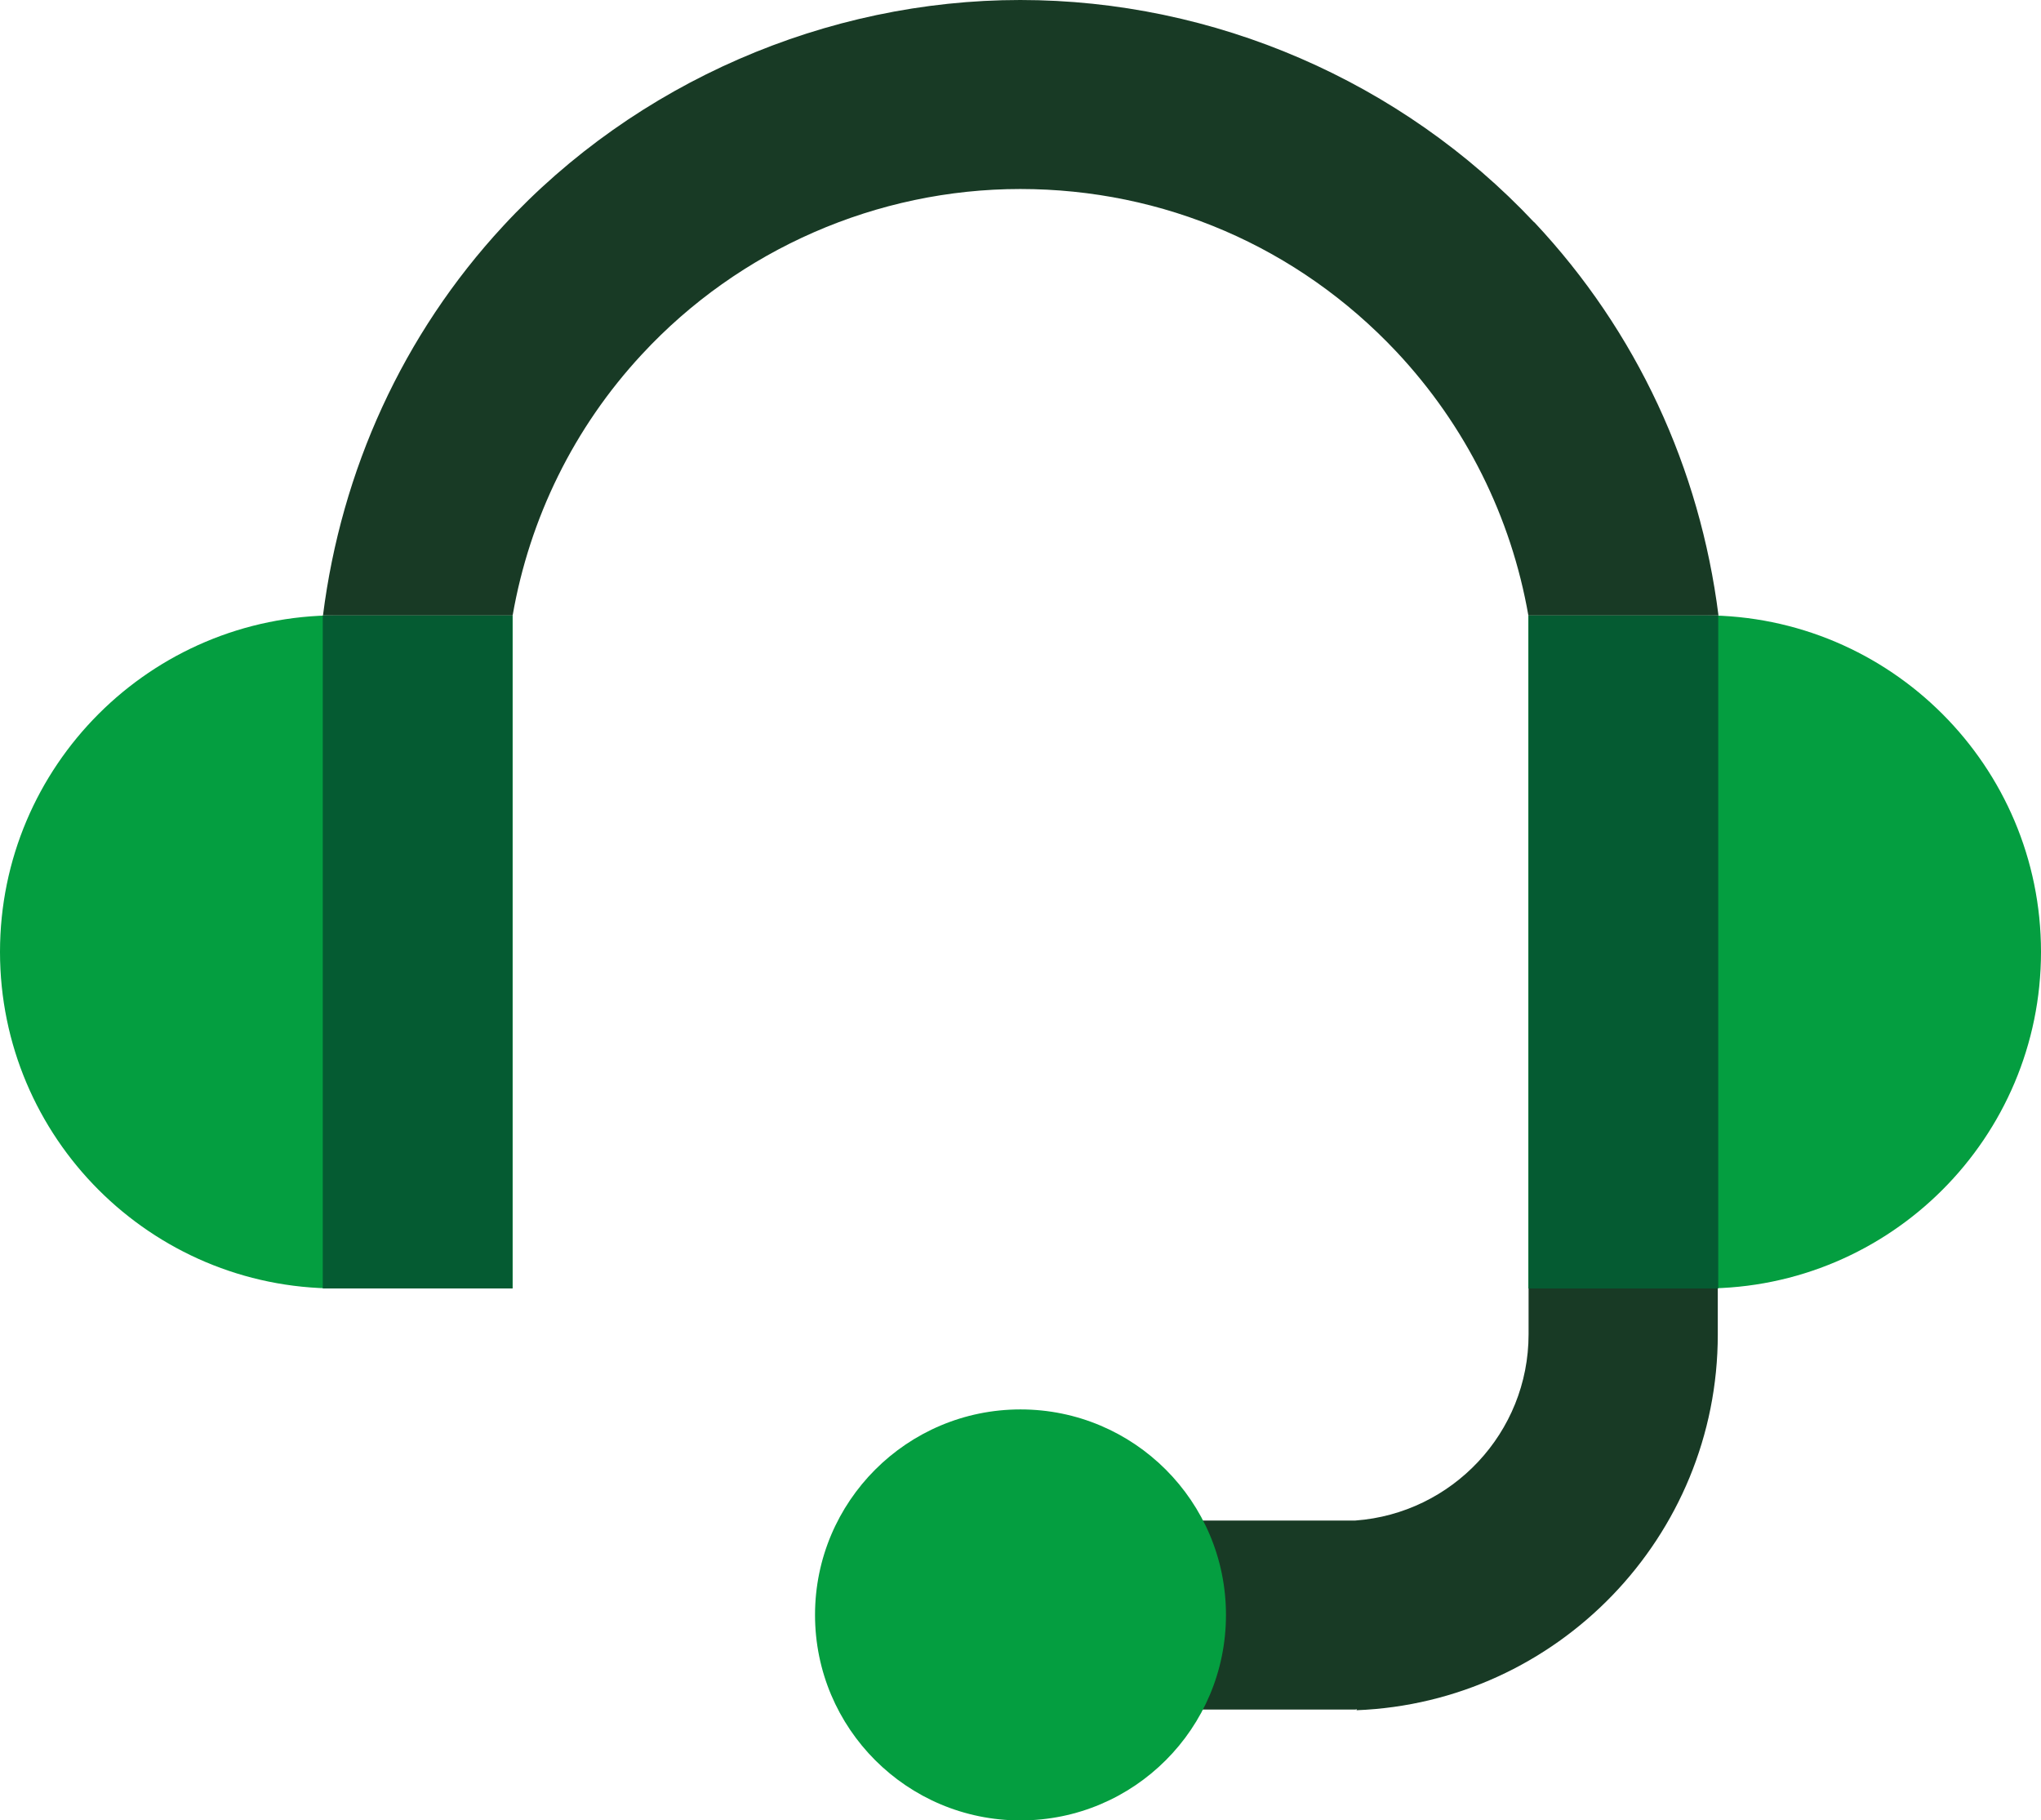
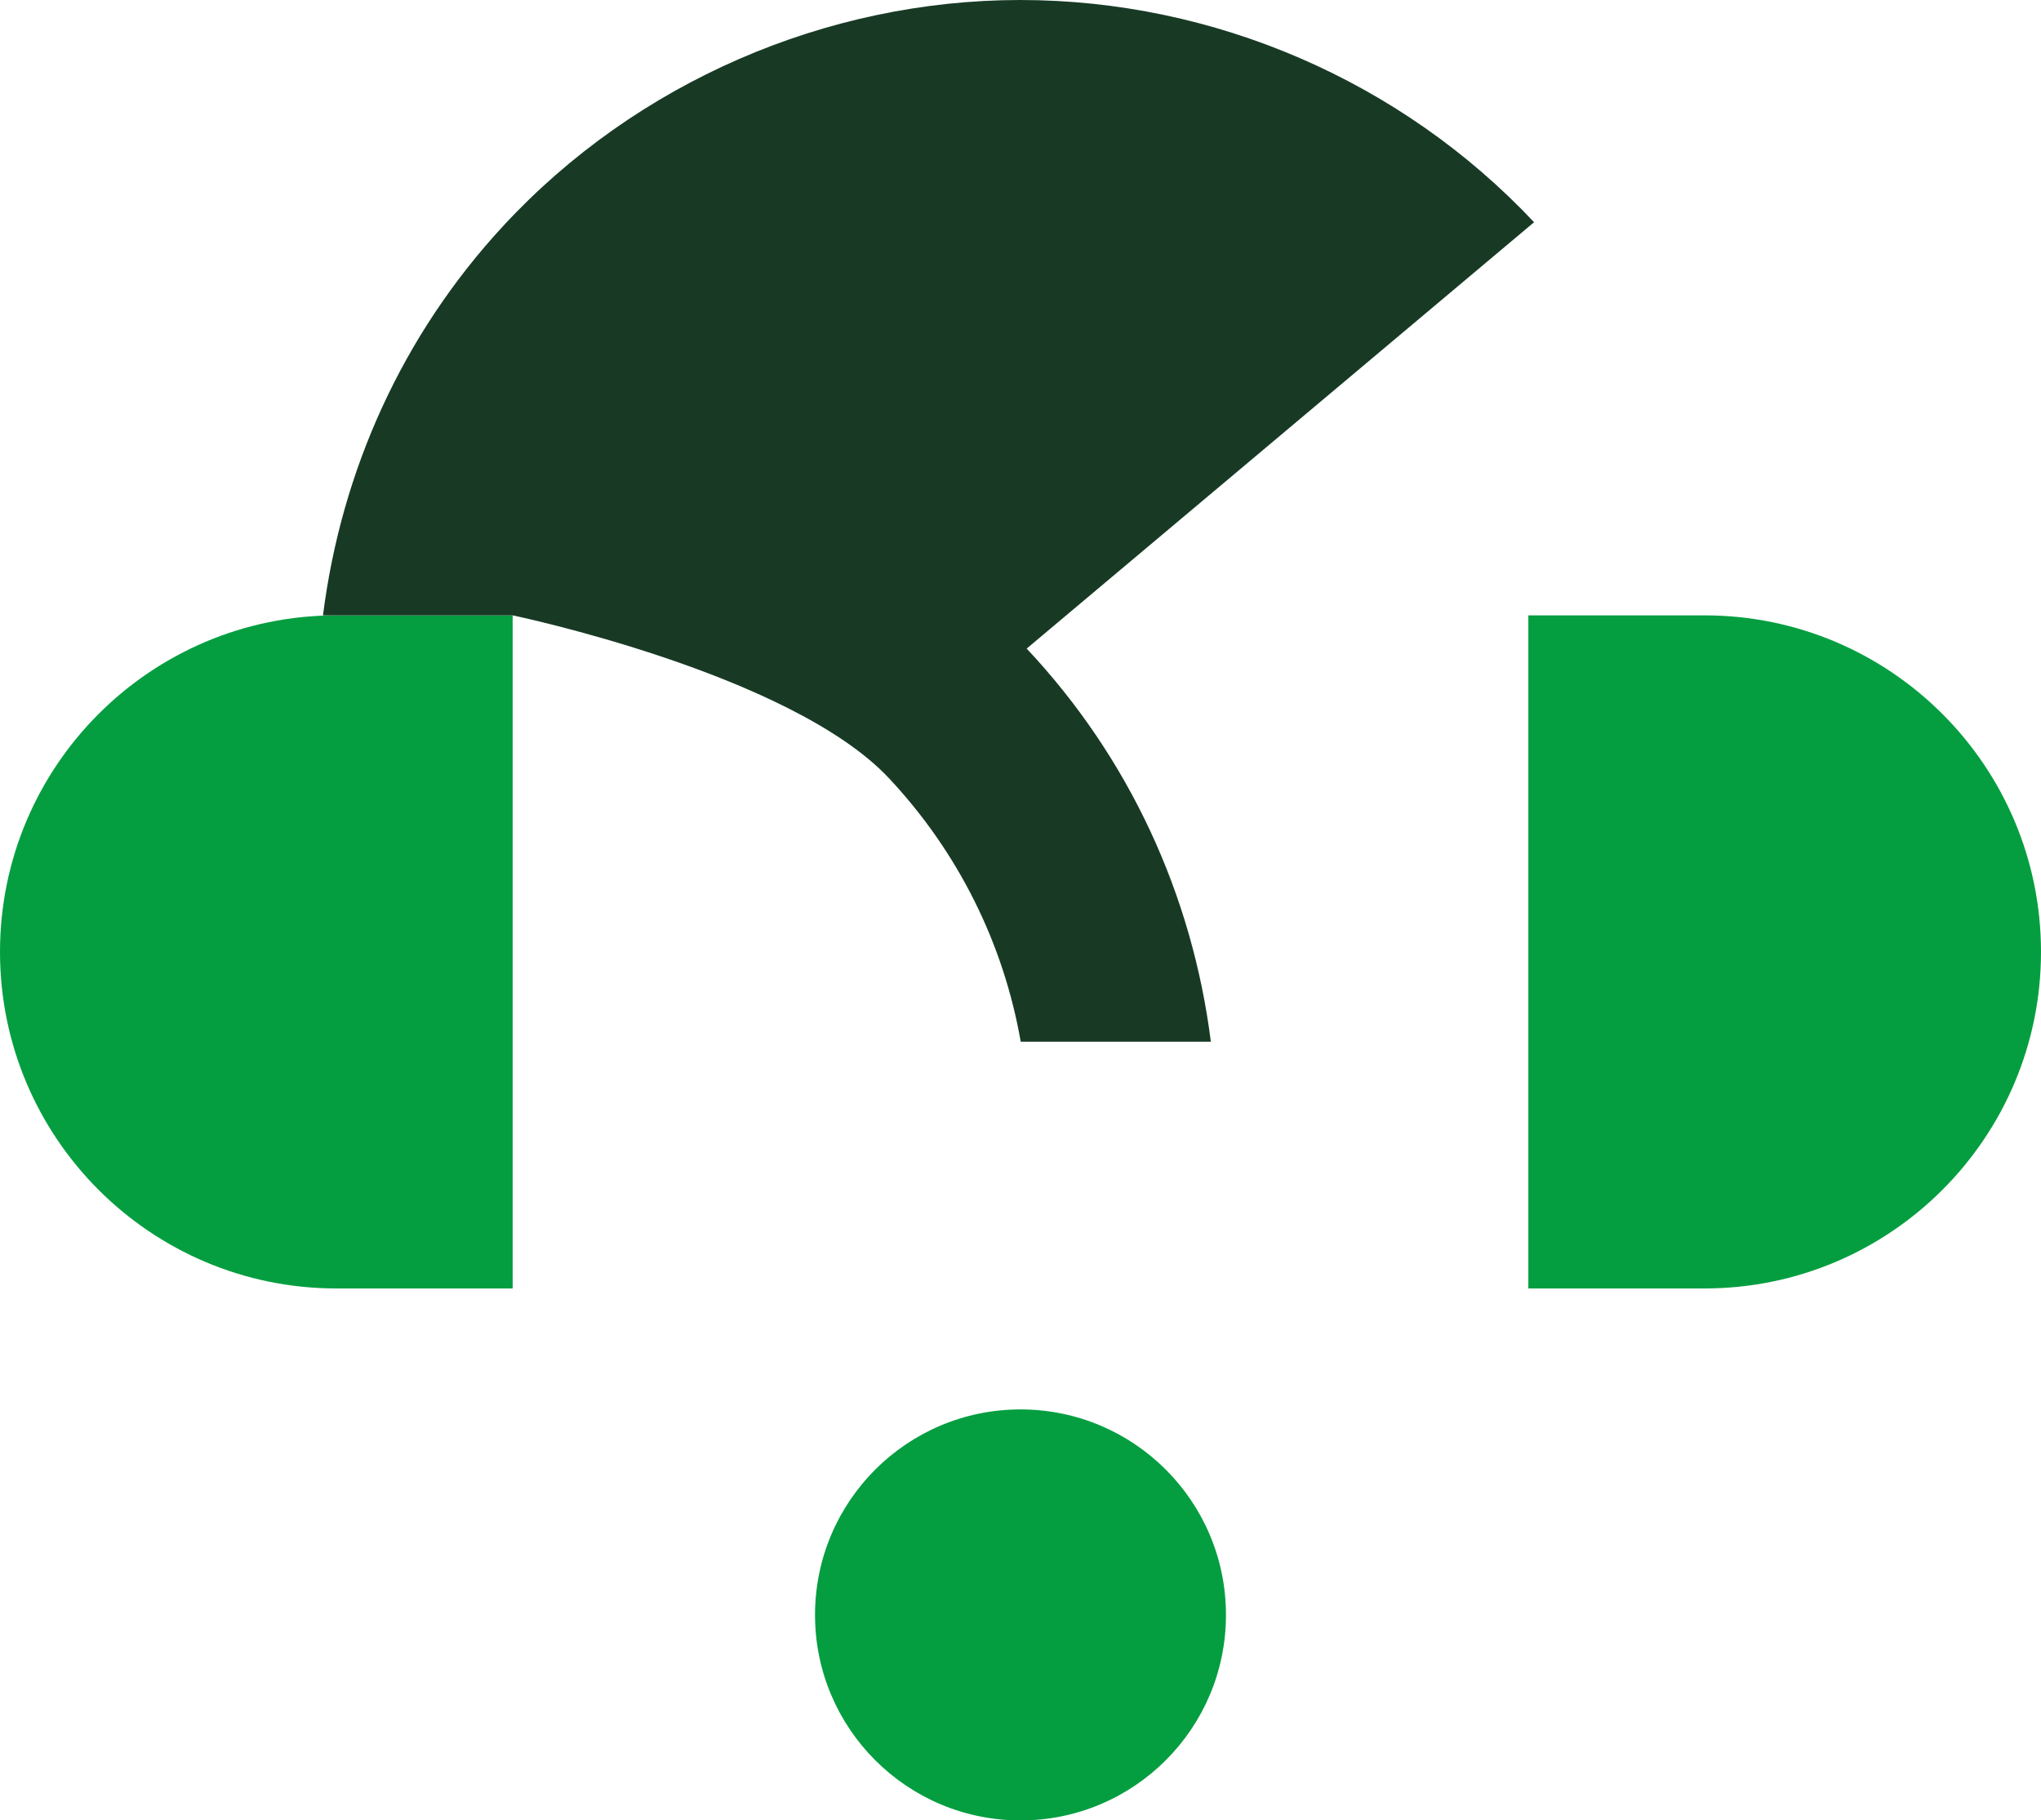
<svg xmlns="http://www.w3.org/2000/svg" id="Layer_1" viewBox="0 0 89.1 79.45">
  <defs>
    <style>.cls-1{fill:#183a25;}.cls-2{fill:#049e40;}.cls-3{fill:#055b32;}</style>
  </defs>
-   <path class="cls-1" d="M66.73,56.22v2.02c0,4.3-3.34,7.82-7.56,8.13h-14.84v8.25h14.84s.04-.01,.07-.01c0,.01-.02,.02-.02,.04,8.75-.34,15.77-7.56,15.77-16.4v-2.02h-8.25Z" />
  <circle class="cls-2" cx="44.55" cy="70.49" r="8.97" />
  <path class="cls-2" d="M14.69,26.86h7.69v29.38h-7.69C6.58,56.24,0,49.66,0,41.55H0C0,33.44,6.58,26.86,14.69,26.86Z" />
-   <rect class="cls-3" x="14.09" y="26.86" width="8.28" height="29.38" />
  <path class="cls-2" d="M81.42,26.86h7.69v29.38h-7.69c-8.11,0-14.69-6.58-14.69-14.69h0c0-8.11,6.58-14.69,14.69-14.69Z" transform="translate(155.83 83.1) rotate(180)" />
-   <rect class="cls-3" x="66.73" y="26.86" width="8.28" height="29.38" transform="translate(141.74 83.1) rotate(-180)" />
-   <path class="cls-1" d="M66.97,9.7C61.18,3.54,53,0,44.54,0S27.77,3.59,21.97,9.86c-4.39,4.74-7.07,10.67-7.87,17h8.28c.74-4.24,2.67-8.19,5.64-11.39,4.25-4.59,10.27-7.22,16.52-7.22s12.11,2.52,16.42,7.1c3.03,3.23,5.01,7.22,5.76,11.51h8.3c-.81-6.41-3.56-12.39-8.04-17.16Z" />
+   <path class="cls-1" d="M66.97,9.7C61.18,3.54,53,0,44.54,0S27.77,3.59,21.97,9.86c-4.39,4.74-7.07,10.67-7.87,17h8.28s12.11,2.52,16.42,7.1c3.03,3.23,5.01,7.22,5.76,11.51h8.3c-.81-6.41-3.56-12.39-8.04-17.16Z" />
</svg>